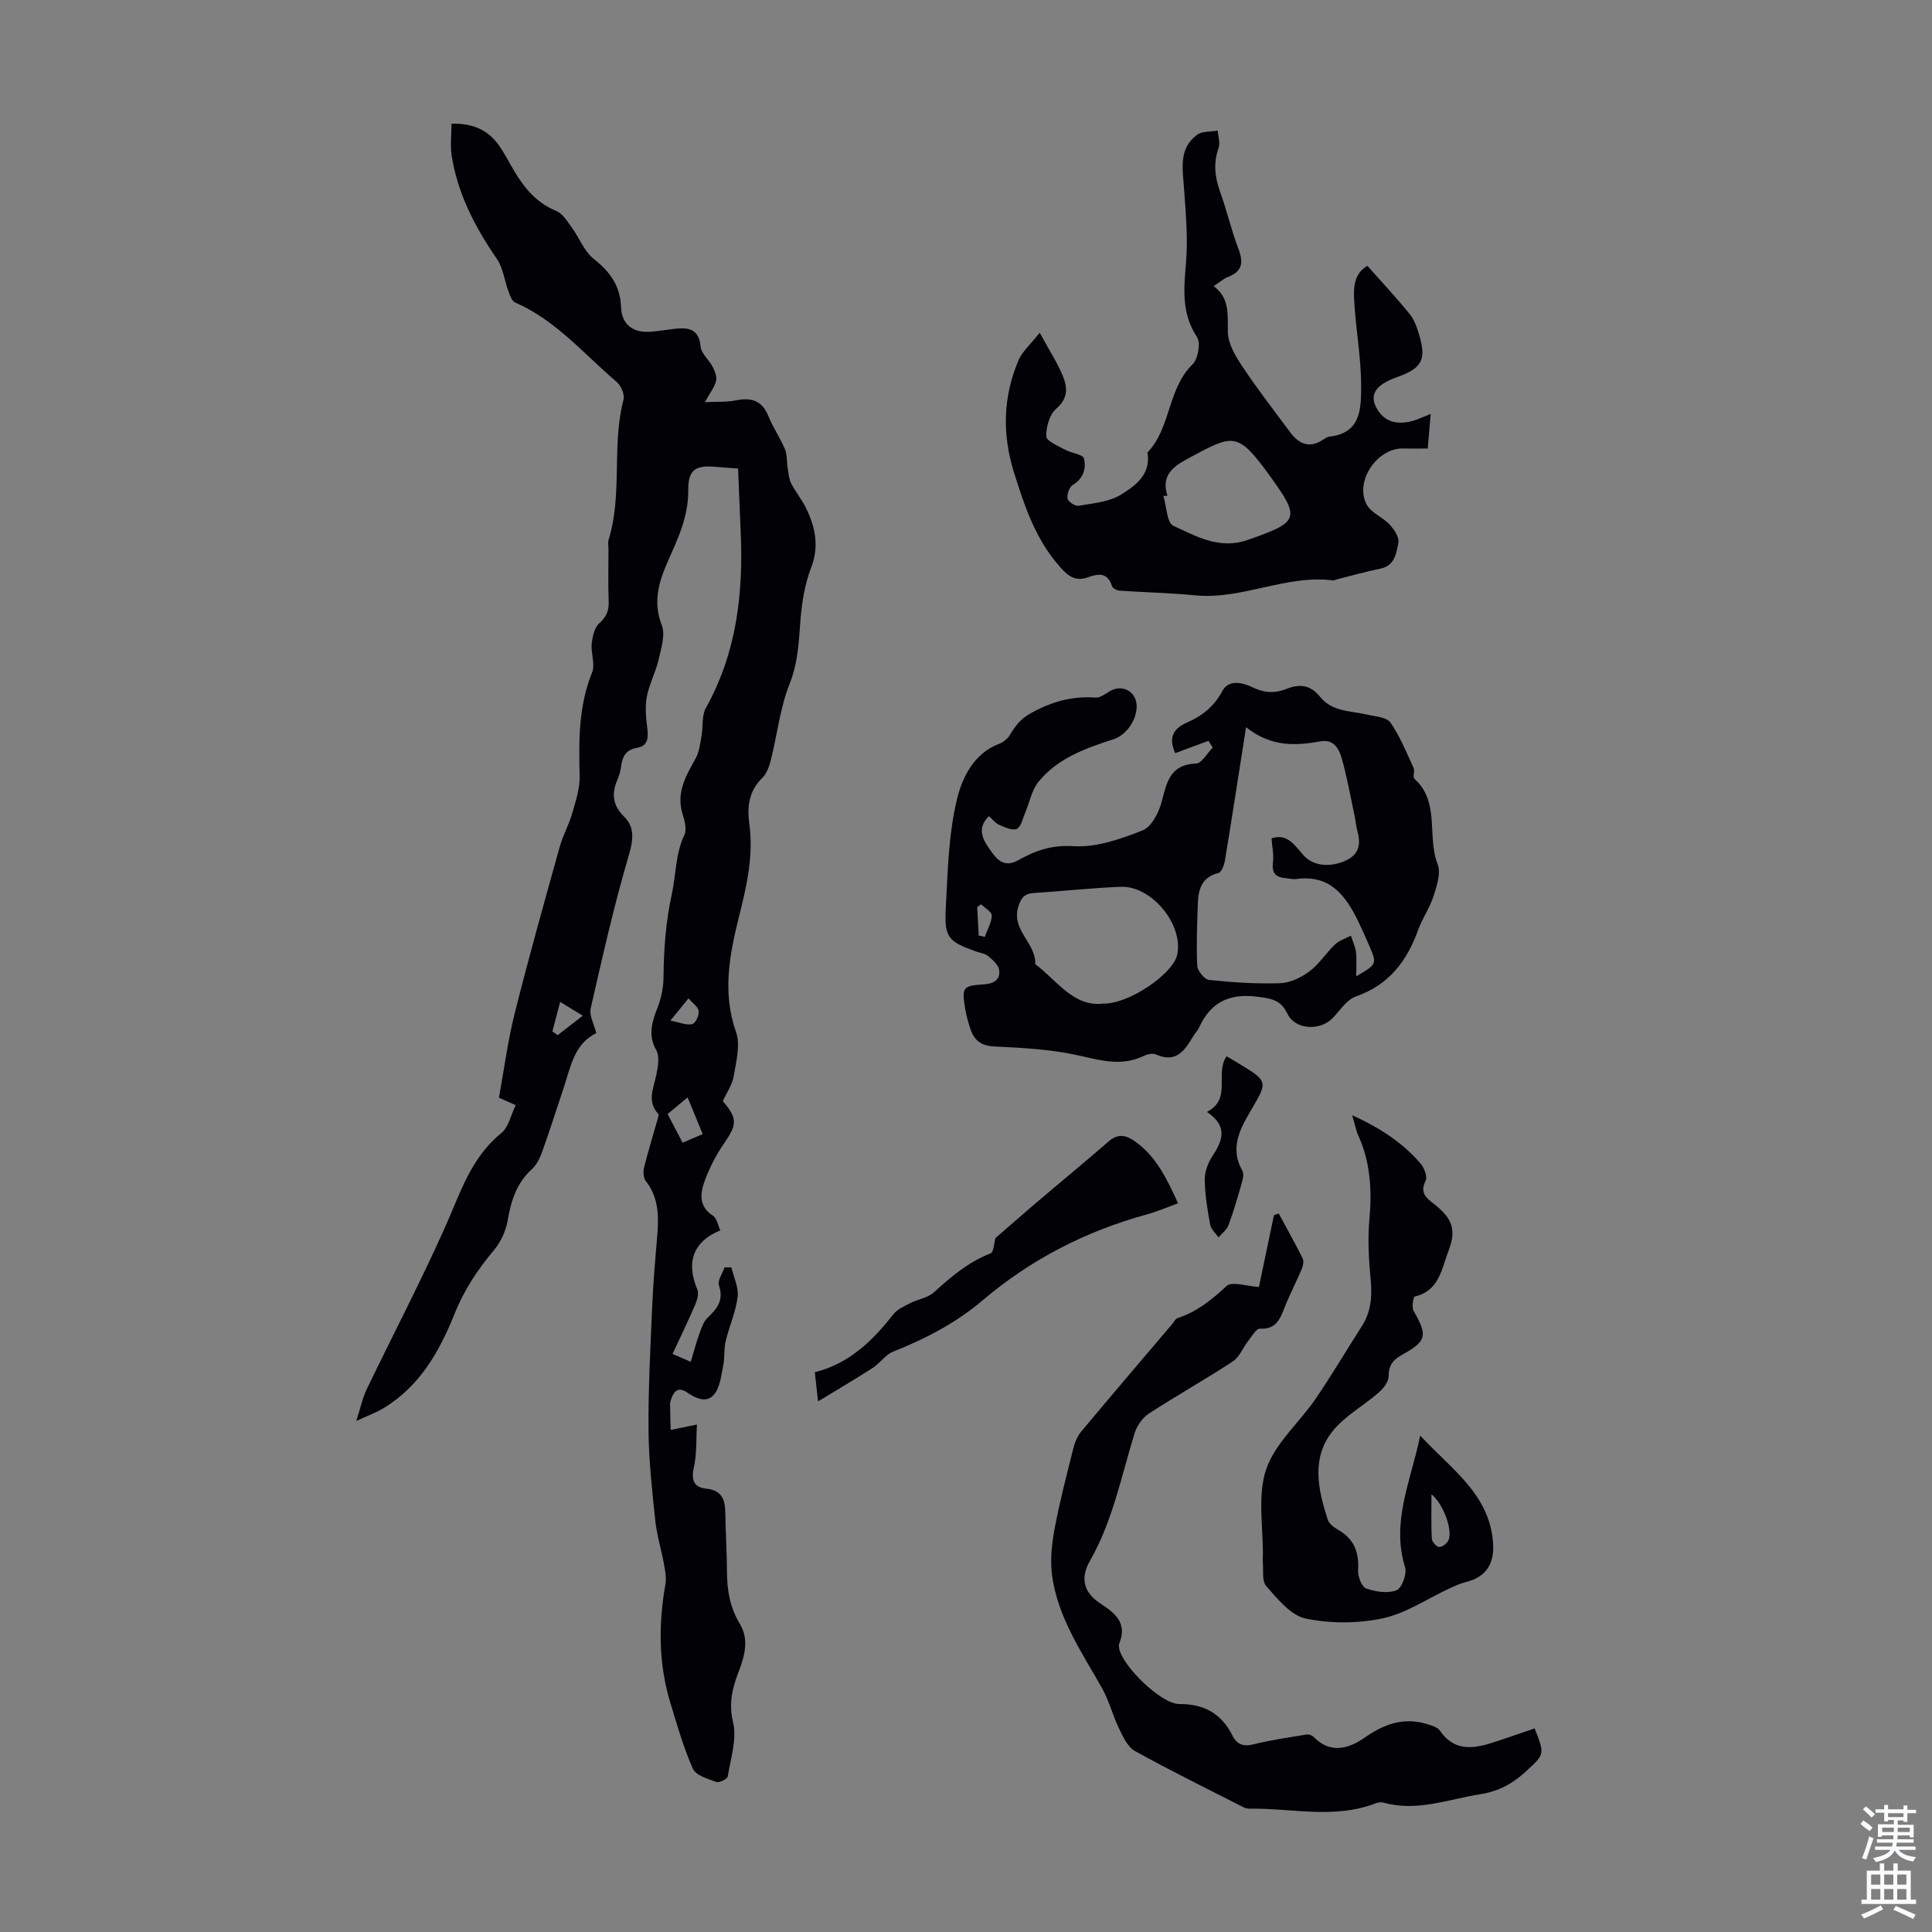
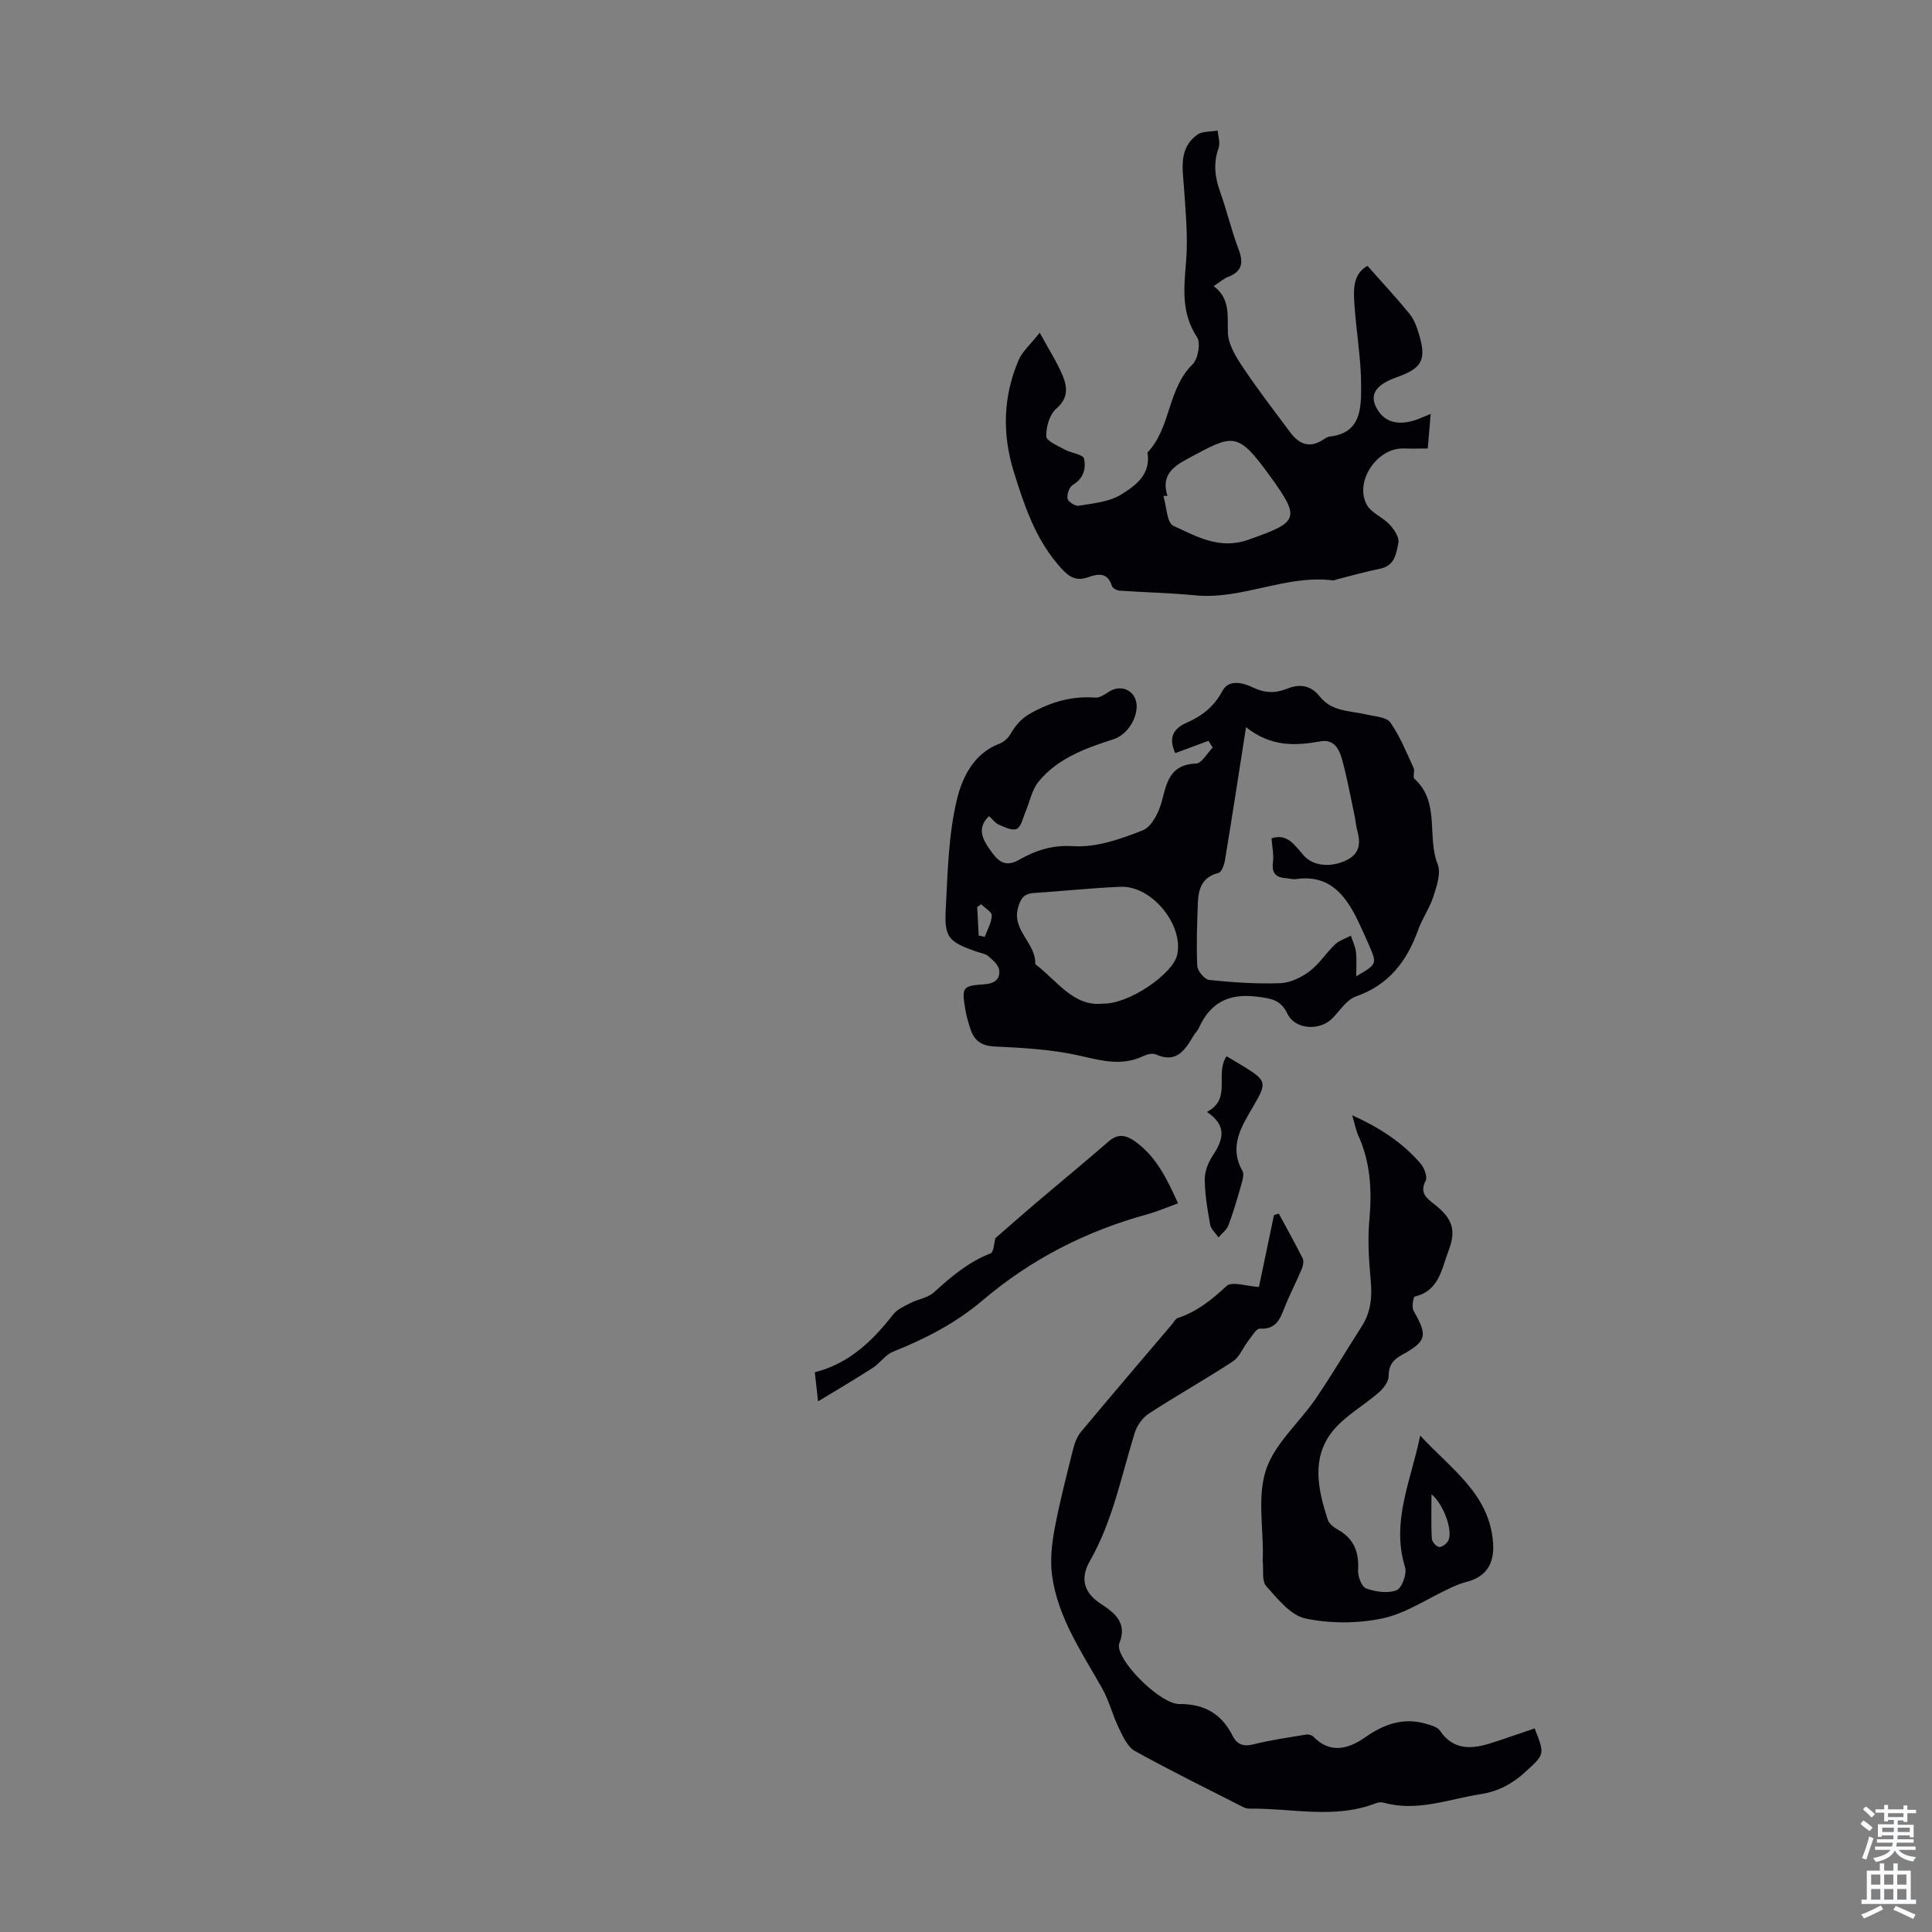
<svg xmlns="http://www.w3.org/2000/svg" enable-background="new 0 0 400 400" viewBox="0 0 400 400">
  <rect x="0" y="0" width="400" height="400" fill="#808080" stroke="none" />
  <g fill="#010106">
-     <path d="m152.81 97.01c-1.68-.13-2.91-.2-4.13-.32-4.6-.46-6.22.37-6.19 4.86.05 5.56-2.24 10.15-4.34 14.95-1.81 4.14-2.97 8.23-1.14 12.93.78 2.01-.12 4.8-.66 7.15-.6 2.6-1.93 5.04-2.43 7.65-.39 2.06-.19 4.3.08 6.41.26 2 .21 3.8-2.08 4.18-2.37.39-3.05 1.83-3.33 3.86-.12.88-.35 1.77-.7 2.59-1.26 2.9-1.18 5.32 1.31 7.79 2.17 2.14 1.97 4.69 1.02 7.91-3.1 10.48-5.49 21.17-7.93 31.83-.32 1.42.67 3.14 1.16 5.11-4.66 2.22-5.35 7.2-6.87 11.7-1.43 4.24-2.77 8.5-4.28 12.71-.48 1.33-1.13 2.78-2.14 3.7-3.19 2.89-4.34 6.52-5.04 10.61-.37 2.17-1.42 4.48-2.83 6.17-3.4 4.05-6.2 8.26-8.2 13.26-3.09 7.71-7.19 14.97-14.68 19.48-1.5.91-3.19 1.52-5.65 2.66.88-2.72 1.3-4.77 2.18-6.6 5.38-11.18 11.14-22.18 16.2-33.51 3.13-7.01 5.31-14.36 11.65-19.49 1.49-1.2 1.95-3.68 2.99-5.79-1.13-.5-1.98-.88-3.48-1.54 1.05-5.72 1.81-11.69 3.27-17.49 2.9-11.57 6.14-23.06 9.34-34.55.65-2.32 1.89-4.48 2.55-6.8.73-2.54 1.61-5.19 1.55-7.77-.19-7.3-.24-14.48 2.58-21.45.68-1.67-.28-3.94-.08-5.9.15-1.48.54-3.34 1.53-4.23 1.51-1.35 2.06-2.65 1.98-4.59-.14-3.58-.04-7.16-.04-10.75 0-.67-.16-1.39.03-2.01 2.92-9.45.59-19.47 3.08-28.99.27-1.05-.5-2.88-1.39-3.64-6.78-5.77-12.59-12.8-21.04-16.47-.68-.29-1.08-1.47-1.39-2.32-.83-2.22-1.09-4.8-2.39-6.69-4.49-6.54-8.09-13.41-9.35-21.3-.34-2.13-.05-4.35-.05-6.71 4.54-.11 7.61 1.38 9.82 4.49 1.22 1.73 2.17 3.65 3.26 5.47 2.11 3.5 4.62 6.48 8.61 8.11 1.3.53 2.25 2.1 3.16 3.34 1.59 2.17 2.6 4.99 4.6 6.58 3.4 2.69 5.5 5.6 5.66 10.05.12 3.41 2.34 5.2 5.73 5.05 2.12-.09 4.21-.57 6.33-.7 2.56-.15 4.14.71 4.4 3.74.12 1.44 1.73 2.72 2.48 4.17.46.89.93 2.05.73 2.93-.28 1.25-1.19 2.35-2.32 4.42 2.59-.12 4.53.01 6.37-.36 3.16-.64 5.43-.06 6.75 3.2.96 2.37 2.46 4.52 3.45 6.89.5 1.21.36 2.69.58 4.03.17 1.05.26 2.18.73 3.1.92 1.78 2.24 3.36 3.11 5.17 1.88 3.91 2.7 7.81 1.01 12.22-1.29 3.36-1.91 7.09-2.2 10.7-.36 4.54-.49 8.93-2.26 13.37-1.96 4.92-2.54 10.39-3.84 15.59-.34 1.37-.85 2.94-1.81 3.88-2.79 2.73-3.18 5.93-2.69 9.52.89 6.53-.5 12.65-2.1 19.05-1.93 7.7-3.58 15.81-.66 24.02.95 2.67.04 6.13-.47 9.15-.3 1.81-1.48 3.46-2.26 5.18 3.07 3.59 2.95 4.85.32 8.66-1.69 2.45-3.11 5.18-4.11 7.97-.89 2.5-1.21 5.21 1.74 7.1.82.52 1.04 1.98 1.54 3.03-5.66 2.31-7.14 6.64-4.77 12.23.36.84-.02 2.18-.43 3.13-1.44 3.36-3.04 6.66-4.7 10.23 1.33.57 2.4 1.04 3.77 1.63.67-2.19 1.17-4.11 1.84-5.96.41-1.13.84-2.41 1.67-3.19 1.99-1.87 3.37-3.63 2.33-6.67-.34-1 .74-2.48 1.17-3.73h1.41c.47 2.04 1.53 4.16 1.29 6.11-.39 3.12-1.75 6.12-2.49 9.21-.38 1.58-.15 3.31-.48 4.91-.43 2.07-.63 4.5-1.86 6.03-1.59 1.98-3.9.82-5.74-.43-1.58-1.07-2.48-.37-3.08 1.13-.16.41-.34.86-.34 1.29.01 1.8.08 3.6.13 5.4 1.61-.33 3.22-.66 5.43-1.11-.17 2.79.02 5.98-.65 8.97-.6 2.68.16 4.05 2.58 4.3 3.3.35 3.92 2.33 3.95 5.1.05 4.03.33 8.06.34 12.08.01 3.87.63 7.45 2.69 10.86 1.88 3.12 1.01 6.51-.22 9.72-1.32 3.43-2.17 6.6-1.21 10.6.83 3.47-.49 7.5-1.1 11.23-.09.53-1.75 1.35-2.35 1.14-1.76-.64-4.23-1.34-4.85-2.72-1.95-4.36-3.27-9.01-4.66-13.6-2.47-8.09-2.51-16.29-1.05-24.57.24-1.35-.04-2.84-.29-4.22-.55-3.01-1.48-5.98-1.8-9.01-.65-6.21-1.35-12.45-1.4-18.69-.07-8.48.39-16.96.75-25.43.2-4.81.61-9.61 1.02-14.4.35-4.17.47-8.23-2.35-11.8-.5-.64-.56-1.92-.34-2.79.8-3.24 1.8-6.43 2.7-9.64.14-.49.43-1.24.22-1.47-2.34-2.56-.99-5.2-.42-7.91.36-1.7.77-3.89.03-5.23-1.79-3.21-.87-5.91.28-8.9.74-1.92 1.19-4.08 1.21-6.14.06-5.82.45-11.5 1.72-17.27.89-4.06.72-8.32 2.6-12.27.53-1.12.09-2.9-.34-4.24-1.43-4.47.64-7.98 2.68-11.63.75-1.35.93-3.05 1.21-4.62.35-1.93.01-4.2.9-5.8 6.41-11.49 7.8-23.89 7.2-36.72-.16-4.17-.34-8.4-.53-12.86zm-7.32 137.8c-1.05-2.55-2.02-4.92-3.13-7.61-1.61 1.35-2.79 2.33-4.14 3.45 1.07 2.04 2.06 3.94 3.1 5.93 1.54-.65 2.74-1.16 4.17-1.77zm-31.12-21.26c.36.26.72.51 1.09.77 1.73-1.34 3.46-2.69 5.2-4.03-1.37-.83-2.73-1.67-4.69-2.86-.68 2.57-1.14 4.34-1.6 6.12zm24.43-2.24c1.95.38 3.32 1 4.5.73.67-.15 1.47-1.81 1.36-2.69-.1-.89-1.26-1.65-2.11-2.66-1.32 1.64-2.27 2.8-3.75 4.62z" />
    <path d="m204.77 168.97c-2.64 2.49-1.25 4.91.16 6.91 1.33 1.88 2.81 3.98 5.99 2.17 3.41-1.94 6.86-3.14 11.29-2.86 4.74.31 9.82-1.47 14.38-3.28 1.87-.74 3.39-3.8 3.97-6.08 1.03-4.03 1.78-7.55 7.07-7.75 1.19-.05 2.3-2.14 3.45-3.3-.29-.47-.58-.93-.88-1.4-2.3.85-4.59 1.7-6.88 2.55-1.32-2.95-.71-4.97 2.45-6.34 3.08-1.34 5.61-3.32 7.31-6.53 1.34-2.52 4.34-1.68 6.27-.75 2.48 1.2 4.68 1.26 7.07.3 2.69-1.09 4.97-.75 6.85 1.62 2.5 3.16 6.33 2.91 9.76 3.72 1.68.4 4.04.51 4.83 1.63 2 2.87 3.33 6.21 4.81 9.41.3.65-.23 1.89.17 2.25 5.38 4.85 2.54 11.95 4.81 17.68.72 1.82-.17 4.49-.85 6.6-.77 2.43-2.32 4.6-3.19 7.01-2.33 6.49-6.06 11.39-12.9 13.78-1.9.66-3.27 2.9-4.82 4.49-2.62 2.69-7.75 2.41-9.34-.92-1.41-2.96-3.48-3.17-6.33-3.53-5.78-.73-9.63 1.22-11.99 6.44-.27.6-.79 1.09-1.13 1.66-1.76 2.95-3.52 5.77-7.77 3.86-.69-.31-1.83-.04-2.6.33-4.34 2.08-8.44 1.03-12.9-.01-5.83-1.35-11.94-1.69-17.95-1.97-2.92-.14-4.27-1.38-5.03-3.83-.4-1.27-.79-2.56-1-3.87-.74-4.56-.61-4.86 3.92-5.17 2.12-.15 3.34-1.03 3.1-2.95-.13-1.05-1.33-2.09-2.26-2.88-.64-.54-1.64-.65-2.48-.95-5.75-2.04-6.64-2.87-6.32-8.84.4-7.58.55-15.33 2.31-22.64 1.08-4.49 3.43-9.51 8.76-11.54.86-.33 1.75-1.06 2.22-1.84 1.12-1.88 2.16-3.3 4.38-4.52 4.3-2.38 8.5-3.55 13.32-3.2.97.07 2.06-.78 3.01-1.34 2.55-1.49 5.42.04 5.52 2.99.09 2.81-2.02 6.08-4.81 6.98-5.79 1.86-11.53 3.92-15.5 8.78-1.41 1.73-1.84 4.25-2.76 6.39-.51 1.2-.83 2.93-1.75 3.38-.88.43-2.48-.34-3.65-.84-.77-.32-1.33-1.11-2.09-1.8zm58.49 4.61c3.29-1.14 4.81 1.48 6.66 3.54 1.96 2.19 5.47 2.51 8.6 1.1 3.01-1.35 3.25-3.58 2.47-6.34-.24-.85-.29-1.76-.47-2.63-.86-4.03-1.57-8.11-2.68-12.08-.55-1.99-1.61-4.18-4.39-3.69-5.14.91-10.16 1.26-15.47-2.92-1.54 9.83-2.91 18.72-4.37 27.59-.16.95-.71 2.43-1.35 2.59-3.44.85-4.16 3.37-4.26 6.29-.15 4.32-.33 8.64-.12 12.95.05 1.05 1.52 2.81 2.47 2.91 4.88.51 9.81.84 14.7.67 2.07-.07 4.36-1.18 6.07-2.46 2.01-1.5 3.42-3.79 5.27-5.55.88-.84 2.19-1.24 3.3-1.83.36 1.13.91 2.24 1.05 3.39.18 1.59.05 3.21.05 5.02 4.29-2.49 4.33-2.56 2.72-6.28-.75-1.74-1.52-3.48-2.35-5.19-2.58-5.31-5.86-9.61-12.73-8.67-.76.1-1.55-.12-2.33-.19-2.11-.17-2.84-1.2-2.54-3.36.19-1.47-.17-3.02-.3-4.86zm-34.97 34.21c5.37.18 14.55-6.14 15.43-10.08 1.38-6.2-5.24-14.36-11.69-14.11-6.01.24-12 .9-18.01 1.29-2.05.13-2.73 1.19-3.25 3.06-1.31 4.73 3.78 7.36 3.56 11.66 4.53 3.41 7.92 8.86 13.96 8.18zm-25.15-20.57c-.27.19-.55.38-.82.57.1 1.97.2 3.93.31 5.9.42.09.84.19 1.25.28.53-1.47 1.4-2.93 1.46-4.42.02-.74-1.42-1.55-2.2-2.33z" />
    <path d="m215.26 68.88c1.97 3.62 3.61 6.15 4.75 8.88 1 2.39 1.21 4.69-1.34 6.87-1.38 1.18-2.1 3.79-2.05 5.72.03.96 2.42 1.95 3.85 2.74 1.32.73 3.75.98 3.96 1.86.47 1.97-.08 4.11-2.3 5.43-.73.43-1.26 1.95-1.11 2.84.11.65 1.6 1.62 2.31 1.49 2.97-.51 6.26-.77 8.72-2.28 2.99-1.83 6.3-4.19 5.52-8.74 4.9-5.13 4.11-13.15 9.33-18.25 1.15-1.12 1.73-4.44.92-5.66-3.27-4.96-2.71-10.08-2.26-15.52.42-5.05-.07-10.19-.42-15.28-.28-4.05-1.15-8.21 2.69-11.06 1.06-.79 2.84-.62 4.28-.89.09 1.21.56 2.55.19 3.6-1.12 3.14-.78 6.06.32 9.11 1.4 3.89 2.32 7.95 3.79 11.8 1.06 2.79.83 4.64-2.15 5.79-.91.35-1.69 1.06-2.98 1.91 3.44 2.57 2.84 6.05 2.94 9.63.07 2.43 1.66 5 3.1 7.16 3.09 4.62 6.5 9.04 9.82 13.5 1.74 2.33 3.87 3.34 6.64 1.6.47-.3.97-.69 1.49-.74 6.59-.72 6.53-5.97 6.54-10.46 0-5.68-1.03-11.35-1.4-17.04-.19-2.98-.31-6.14 2.7-7.85 2.99 3.37 5.97 6.57 8.73 9.95.95 1.17 1.51 2.74 1.95 4.22 1.58 5.29.64 7.03-4.58 8.88-4.6 1.63-5.92 3.83-3.88 6.94 1.69 2.58 4.36 2.87 7.16 2.11 1.04-.28 2.02-.77 3.72-1.44-.24 2.77-.42 4.91-.61 7.16-1.93 0-3.48.04-5.02-.01-5.43-.17-10.2 6.81-7.62 11.62.92 1.72 3.32 2.6 4.74 4.13.94 1.01 2.05 2.67 1.82 3.78-.43 2.12-.7 4.74-3.73 5.35-3.06.62-6.08 1.49-9.11 2.25-.22.05-.44.21-.64.19-9.76-1.26-18.81 4.03-28.56 3.09-5.21-.51-10.45-.61-15.67-.97-.57-.04-1.45-.5-1.59-.95-.92-2.96-2.94-2.55-5.07-1.79-2.98 1.06-4.62-.92-6.21-2.79-4.67-5.51-6.89-12.18-9-18.93-2.47-7.9-2.29-15.66.94-23.25.76-1.8 2.45-3.24 4.38-5.7zm26.45 33.76c-.28.02-.56.04-.84.05.65 2.13.71 5.56 2.06 6.17 4.78 2.19 9.54 4.99 15.45 2.91 10.45-3.67 11-4.31 4.61-13.14-6.88-9.51-7.64-8.73-17.12-3.64-3.04 1.63-5.53 3.5-4.16 7.65z" />
    <path d="m317.73 357.85c2.15 5.44 2.05 5.34-1.81 8.91-2.71 2.51-5.66 4.12-9.36 4.7-6.68 1.04-13.19 3.71-20.14 1.75-.5-.14-1.14-.03-1.64.16-8.52 3.28-17.26 1-25.9 1.09-.44 0-.93-.04-1.31-.23-7.56-3.85-15.18-7.59-22.59-11.7-1.52-.84-2.48-2.98-3.32-4.71-1.3-2.67-2.01-5.65-3.45-8.22-4.21-7.5-9.21-14.67-10.39-23.43-.42-3.12-.07-6.44.51-9.56 1.04-5.59 2.48-11.1 3.86-16.62.31-1.25.82-2.59 1.63-3.56 6.24-7.48 12.57-14.88 18.87-22.3.36-.43.66-1.08 1.11-1.23 4-1.3 7.07-3.79 10.14-6.64 1.11-1.04 4.2.05 6.71.19 1.03-4.93 2.07-9.9 3.11-14.87.33-.11.66-.22.99-.33 1.66 3.08 3.38 6.13 4.94 9.26.29.58.11 1.55-.17 2.21-1.14 2.71-2.52 5.32-3.59 8.05-.94 2.42-1.8 4.5-5.08 4.31-.76-.04-1.67 1.59-2.41 2.53-1.1 1.4-1.8 3.34-3.19 4.25-5.7 3.74-11.67 7.08-17.38 10.8-1.32.86-2.48 2.51-2.95 4.03-2.77 8.94-4.53 18.2-9.27 26.49-2.08 3.65-1.22 6.58 2.15 8.79 3.09 2.02 5.64 4.07 3.94 8.28-.12.29-.09.67-.04 1 .67 3.7 8.72 11.57 12.47 11.55 5.15-.03 8.72 2 11 6.53.93 1.85 2.24 2.35 4.37 1.81 3.58-.9 7.27-1.41 10.92-2.02.46-.08 1.15.12 1.47.45 3.51 3.66 7.39 2.45 10.66.16 4.02-2.82 8.02-4.22 12.79-2.8.99.29 2.25.65 2.76 1.4 2.64 3.91 6.24 3.87 10.12 2.7 3.18-.99 6.32-2.12 9.47-3.18z" />
    <path d="m279.96 230.9c5.85 2.66 10.47 5.72 14.16 10.01.76.88 1.46 2.73 1.04 3.55-1.31 2.58.23 3.62 1.86 4.91 3.68 2.92 4.55 5.28 2.87 9.62-1.42 3.69-1.9 8.26-6.97 9.44-.32.08-.68 2.23-.25 2.97 2.93 5.14 2.77 6.25-2.43 9.12-1.89 1.04-2.73 2.19-2.74 4.43-.01 1.13-1.07 2.5-2.03 3.34-3.15 2.76-7.05 4.86-9.6 8.06-4.44 5.58-2.98 12.07-.98 18.27.27.83 1.25 1.6 2.08 2.06 3.36 1.87 4.43 4.67 4.21 8.41-.08 1.28.74 3.45 1.66 3.78 1.95.7 4.47 1.08 6.29.38 1.1-.42 2.2-3.41 1.78-4.76-2.93-9.4 1.18-17.79 3.13-27.27 6.47 7.01 14.31 12.07 15.08 22.14.34 4.43-1.46 7.16-5.66 8.2-1.17.29-2.3.82-3.41 1.33-4.59 2.12-8.97 5.14-13.78 6.17-5.14 1.09-10.85 1.11-15.98.03-3.08-.65-5.78-4.06-8.13-6.7-.95-1.07-.53-3.37-.72-5.12-.04-.33.02-.67.02-1.01.1-6.04-1.16-12.54.67-18 1.82-5.42 6.88-9.72 10.27-14.67 3.34-4.89 6.34-10.01 9.54-14.99 1.84-2.88 2.17-5.93 1.87-9.3-.39-4.22-.68-8.51-.3-12.71.55-6.04.26-11.82-2.25-17.41-.51-1.07-.72-2.29-1.3-4.28zm16.41 78.47c0 3.32-.09 6.27.07 9.22.04.63.97 1.67 1.53 1.7.63.03 1.61-.73 1.91-1.38.95-2.01-1-7.5-3.51-9.54z" />
    <path d="m206.09 256.34c2.94-2.55 5.66-4.95 8.43-7.31 5.01-4.26 10.09-8.43 15.05-12.74 1.93-1.67 3.62-1.26 5.42.02 4.38 3.12 6.6 7.72 8.91 12.82-2.24.81-4.25 1.69-6.35 2.27-12.67 3.47-24.09 9.3-34.12 17.83-5.5 4.67-11.82 7.95-18.51 10.61-1.61.64-2.73 2.4-4.25 3.38-3.51 2.27-7.13 4.38-11.3 6.92-.27-2.39-.45-4.07-.67-6.03 7.16-1.81 11.95-6.52 16.24-11.98.83-1.06 2.29-1.7 3.55-2.35 1.59-.81 3.6-1.07 4.85-2.2 3.57-3.24 7.15-6.3 11.74-8.08.68-.26.73-2.18 1.01-3.16z" />
    <path d="m249.89 230.21c5.26-2.76 1.54-7.82 4.06-11.52 1.26.75 2.56 1.5 3.83 2.29 4.55 2.81 4.44 3.36 1.73 8.02-2.35 4.05-5.19 8.27-2.29 13.39.35.61.12 1.67-.1 2.45-.85 2.96-1.7 5.93-2.77 8.81-.36.97-1.36 1.7-2.07 2.54-.6-.88-1.55-1.69-1.73-2.64-.56-3.08-1.08-6.2-1.12-9.31-.02-1.63.67-3.49 1.59-4.88 2.12-3.22 3.28-6.14-1.13-9.15z" />
  </g>
  <path d="m385.2 377.6.6-.7c.6.4 1.3.9 1.9 1.5l-.6.7c-.8-.5-1.4-1-1.9-1.5zm.3 7.1c.6-1.4 1.1-2.9 1.5-4.5.3.1.6.3.9.4-.5 1.4-1 2.9-1.5 4.4zm.2-10.1.6-.6c.7.5 1.3 1.1 1.9 1.6l-.7.7c-.6-.6-1.2-1.2-1.8-1.7zm8.4-.8h.8v.9h1.8v.7h-1.8v1.8h-.8v-.3h-1.2v.9h3.3v2.6h-.8v-.4h-2.5c0 .3 0 .6-.1.8h3.4v.7h-3.5c0 .3-.1.6-.1.8h4v.7h-3.5c.7.9 1.9 1.3 3.6 1.5-.2.2-.4.5-.6.9-1.9-.3-3.2-1.1-3.8-2.3-.5 1.1-1.8 2-3.9 2.4-.2-.3-.4-.5-.6-.8 1.9-.4 3.1-.9 3.6-1.7h-3.2v-.7h3.5c.1-.2.1-.5.2-.8h-3.3v-.7h3.4c0-.2 0-.5 0-.8h-2.4v.3h-.8v-2.6h3.3v-.9h-1.2v.3h-.8v-1.8h-1.8v-.7h1.8v-.9h.8v.9h3.2zm-4.4 5.5h2.4c0-.3 0-.6 0-.9h-2.4zm1.2-3.1h3.2v-.8h-3.2zm4.4 2.2h-2.4v.9h2.5v-.9z" fill="#fafbfc" />
  <path d="m389.2 385.8h.9v1.5h1.9v-1.5h.9v1.5h2.7v6h1.1v.9h-11.3v-.9h1.1v-6h2.7zm.2 8.7.5.8c-1.2.6-2.5 1.3-4 1.9-.2-.3-.3-.6-.6-.8 1.6-.6 3-1.3 4.1-1.9zm-2-4.3h1.9v-2.1h-1.9zm0 3.1h1.9v-2.2h-1.9zm2.7-3.1h1.9v-2.1h-1.9zm0 3.1h1.9v-2.2h-1.9zm2.4 1.3c1.4.6 2.7 1.2 4.1 1.8l-.5.9c-1.5-.7-2.8-1.4-4.1-1.9zm2.2-6.5h-1.9v2.1h1.9zm-1.9 5.2h1.9v-2.2h-1.9z" fill="#fafbfc" />
</svg>